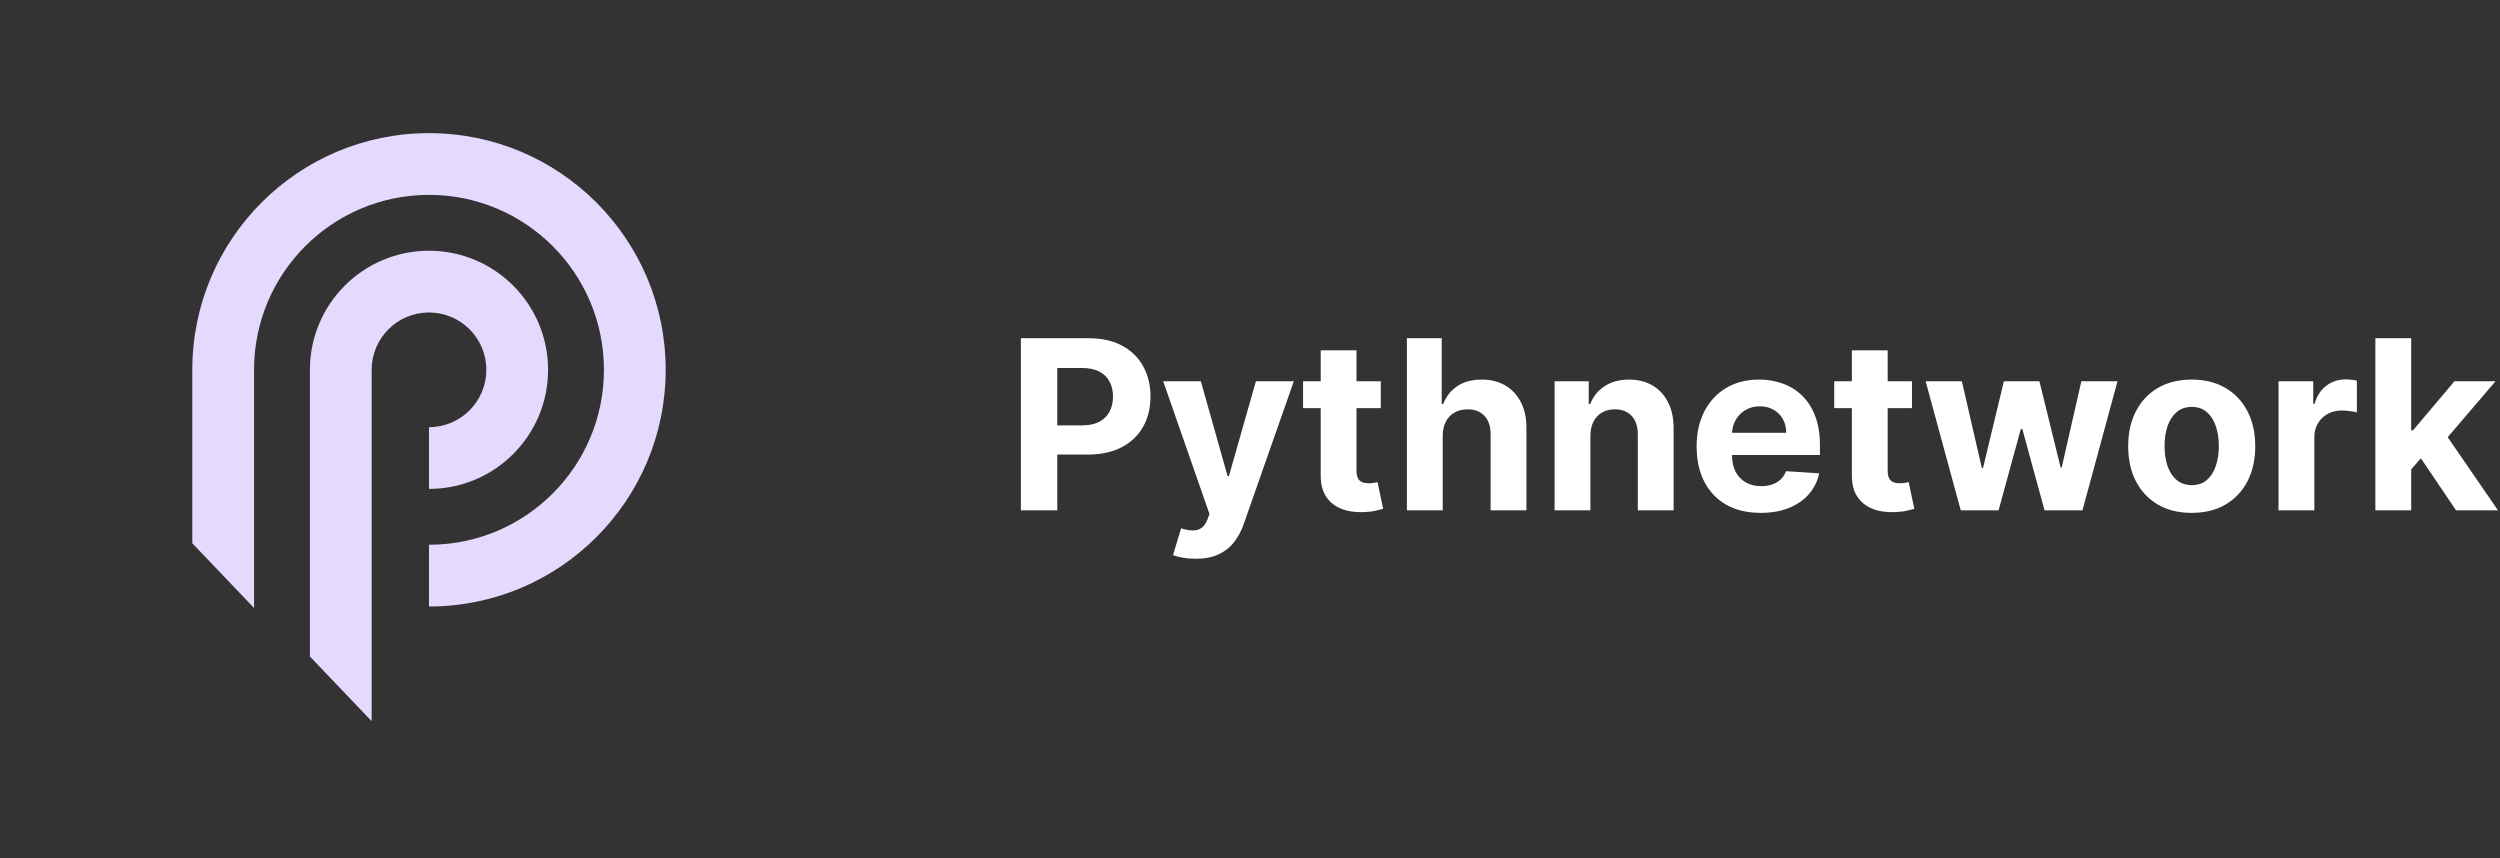
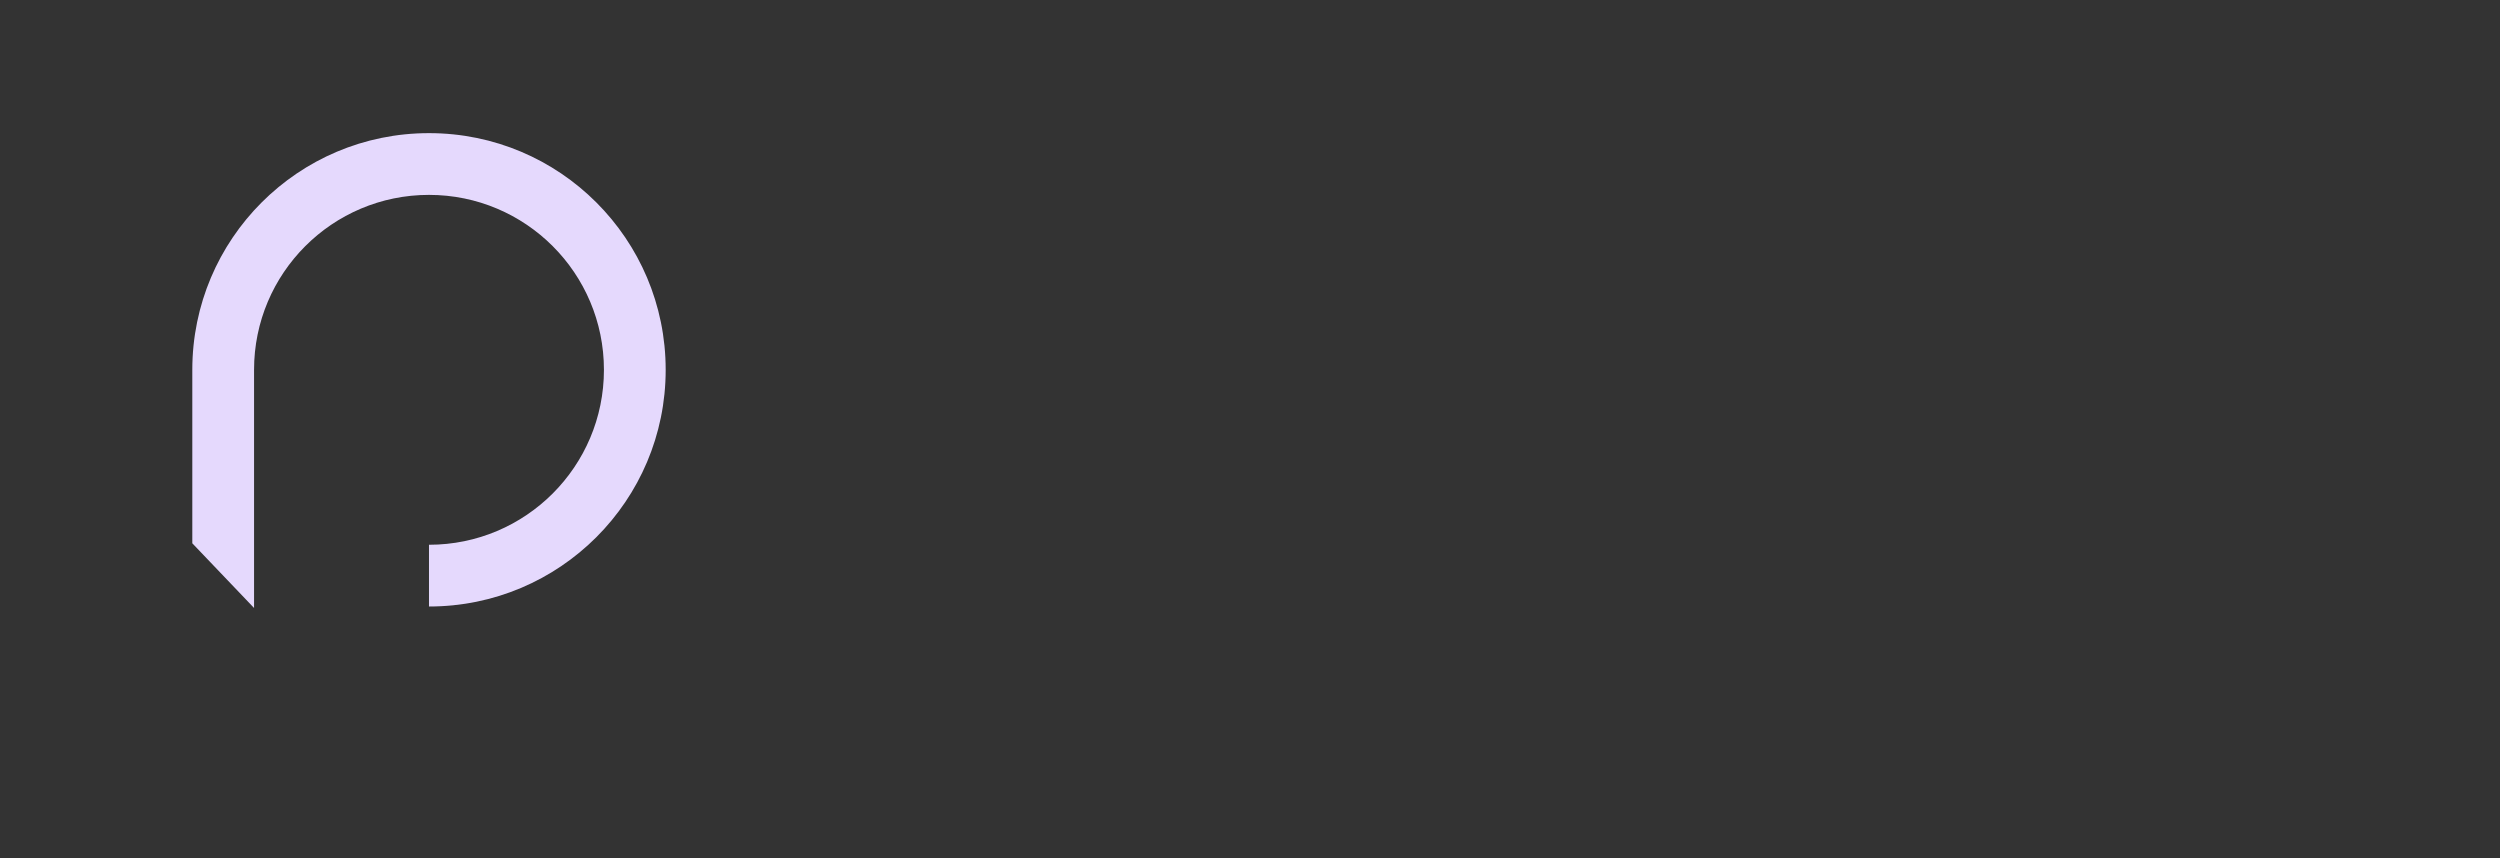
<svg xmlns="http://www.w3.org/2000/svg" width="169" height="58" viewBox="0 0 169 58" fill="none">
  <rect x="0" y="0" width="169" height="58" fill="#333333" stroke="none" />
  <path fill-rule="evenodd" clip-rule="evenodd" d="M17.174 25C17.174 18.469 22.469 13.174 29 13.174C35.531 13.174 40.826 18.469 40.826 25C40.826 31.531 35.531 36.826 29 36.826V41C37.837 41 45 33.837 45 25C45 16.163 37.837 9 29 9C20.163 9 13 16.163 13 25H17.174ZM17.174 41.099V25H13V36.727L17.174 41.099Z" fill="#E5D9FD" />
-   <path fill-rule="evenodd" clip-rule="evenodd" d="M25.124 25C25.124 22.859 26.86 21.124 29 21.124C31.141 21.124 32.876 22.859 32.876 25C32.876 27.14 31.141 28.876 29 28.876V33.05C33.446 33.05 37.05 29.446 37.05 25C37.05 20.554 33.446 16.95 29 16.95C24.554 16.95 20.951 20.554 20.95 25H20.95V44.379L25.124 48.751L25.124 25Z" fill="#E5D9FD" />
-   <path d="M69.011 34.5V22.864H73.602C74.485 22.864 75.237 23.032 75.858 23.369C76.479 23.703 76.953 24.167 77.278 24.761C77.608 25.352 77.773 26.034 77.773 26.807C77.773 27.579 77.606 28.261 77.273 28.852C76.939 29.443 76.456 29.903 75.824 30.233C75.195 30.562 74.434 30.727 73.54 30.727H70.614V28.756H73.142C73.615 28.756 74.006 28.674 74.312 28.511C74.623 28.345 74.854 28.116 75.006 27.824C75.161 27.528 75.239 27.189 75.239 26.807C75.239 26.421 75.161 26.083 75.006 25.796C74.854 25.504 74.623 25.278 74.312 25.119C74.002 24.956 73.608 24.875 73.131 24.875H71.472V34.5H69.011ZM80.82 37.773C80.513 37.773 80.225 37.748 79.956 37.699C79.691 37.653 79.471 37.595 79.297 37.523L79.842 35.716C80.126 35.803 80.382 35.85 80.609 35.858C80.84 35.865 81.039 35.812 81.206 35.699C81.376 35.585 81.515 35.392 81.621 35.119L81.763 34.75L78.632 25.773H81.178L82.984 32.182H83.075L84.899 25.773H87.462L84.07 35.443C83.907 35.913 83.685 36.322 83.405 36.67C83.128 37.023 82.778 37.294 82.354 37.483C81.93 37.676 81.418 37.773 80.82 37.773ZM93.342 25.773V27.591H88.087V25.773H93.342ZM89.28 23.682H91.7V31.818C91.7 32.042 91.734 32.216 91.803 32.341C91.871 32.462 91.965 32.547 92.087 32.597C92.212 32.646 92.356 32.67 92.519 32.67C92.632 32.67 92.746 32.661 92.859 32.642C92.973 32.619 93.06 32.602 93.121 32.591L93.501 34.392C93.38 34.43 93.21 34.474 92.99 34.523C92.77 34.576 92.503 34.608 92.189 34.619C91.606 34.642 91.094 34.564 90.655 34.386C90.219 34.208 89.88 33.932 89.638 33.557C89.395 33.182 89.276 32.708 89.28 32.136V23.682ZM97.527 29.454V34.5H95.106V22.864H97.459V27.312H97.561C97.758 26.797 98.076 26.394 98.516 26.102C98.955 25.807 99.506 25.659 100.169 25.659C100.775 25.659 101.304 25.792 101.754 26.057C102.209 26.318 102.561 26.695 102.811 27.188C103.065 27.676 103.19 28.261 103.186 28.943V34.5H100.766V29.375C100.769 28.837 100.633 28.419 100.357 28.119C100.084 27.82 99.701 27.671 99.209 27.671C98.879 27.671 98.588 27.741 98.334 27.881C98.084 28.021 97.887 28.225 97.743 28.494C97.603 28.759 97.531 29.079 97.527 29.454ZM107.511 29.454V34.5H105.091V25.773H107.398V27.312H107.5C107.693 26.805 108.017 26.403 108.472 26.108C108.926 25.809 109.477 25.659 110.125 25.659C110.731 25.659 111.259 25.792 111.71 26.057C112.161 26.322 112.511 26.701 112.761 27.193C113.011 27.682 113.136 28.265 113.136 28.943V34.5H110.716V29.375C110.72 28.841 110.583 28.424 110.307 28.125C110.03 27.822 109.65 27.671 109.165 27.671C108.839 27.671 108.551 27.741 108.301 27.881C108.055 28.021 107.862 28.225 107.722 28.494C107.585 28.759 107.515 29.079 107.511 29.454ZM119.021 34.67C118.124 34.67 117.351 34.489 116.703 34.125C116.059 33.758 115.563 33.239 115.214 32.568C114.866 31.894 114.692 31.097 114.692 30.176C114.692 29.278 114.866 28.491 115.214 27.812C115.563 27.134 116.054 26.606 116.686 26.227C117.322 25.849 118.069 25.659 118.925 25.659C119.5 25.659 120.036 25.752 120.533 25.938C121.033 26.119 121.468 26.394 121.839 26.761C122.214 27.129 122.506 27.591 122.714 28.148C122.923 28.701 123.027 29.349 123.027 30.091V30.756H115.658V29.256H120.749C120.749 28.907 120.673 28.599 120.521 28.329C120.37 28.061 120.16 27.85 119.891 27.699C119.625 27.544 119.317 27.466 118.964 27.466C118.597 27.466 118.271 27.551 117.987 27.722C117.707 27.888 117.487 28.114 117.328 28.398C117.169 28.678 117.088 28.991 117.084 29.335V30.761C117.084 31.193 117.163 31.566 117.322 31.881C117.485 32.195 117.714 32.438 118.01 32.608C118.305 32.778 118.656 32.864 119.061 32.864C119.33 32.864 119.576 32.826 119.8 32.75C120.023 32.674 120.214 32.561 120.374 32.409C120.533 32.258 120.654 32.072 120.737 31.852L122.976 32C122.862 32.538 122.629 33.008 122.277 33.409C121.929 33.807 121.478 34.117 120.925 34.341C120.375 34.561 119.741 34.67 119.021 34.67ZM129.249 25.773V27.591H123.993V25.773H129.249ZM125.186 23.682H127.607V31.818C127.607 32.042 127.641 32.216 127.709 32.341C127.777 32.462 127.872 32.547 127.993 32.597C128.118 32.646 128.262 32.67 128.425 32.67C128.538 32.67 128.652 32.661 128.766 32.642C128.879 32.619 128.966 32.602 129.027 32.591L129.408 34.392C129.286 34.43 129.116 34.474 128.896 34.523C128.677 34.576 128.41 34.608 128.095 34.619C127.512 34.642 127 34.564 126.561 34.386C126.125 34.208 125.786 33.932 125.544 33.557C125.302 33.182 125.182 32.708 125.186 32.136V23.682ZM132.547 34.5L130.172 25.773H132.621L133.973 31.636H134.053L135.462 25.773H137.865L139.297 31.602H139.371L140.7 25.773H143.143L140.774 34.5H138.212L136.712 29.011H136.604L135.104 34.5H132.547ZM148.159 34.67C147.277 34.67 146.513 34.483 145.869 34.108C145.229 33.729 144.735 33.203 144.386 32.528C144.038 31.85 143.864 31.064 143.864 30.171C143.864 29.269 144.038 28.481 144.386 27.807C144.735 27.129 145.229 26.602 145.869 26.227C146.513 25.849 147.277 25.659 148.159 25.659C149.042 25.659 149.803 25.849 150.443 26.227C151.087 26.602 151.583 27.129 151.932 27.807C152.28 28.481 152.455 29.269 152.455 30.171C152.455 31.064 152.28 31.85 151.932 32.528C151.583 33.203 151.087 33.729 150.443 34.108C149.803 34.483 149.042 34.67 148.159 34.67ZM148.17 32.795C148.572 32.795 148.907 32.682 149.176 32.455C149.445 32.224 149.648 31.909 149.784 31.511C149.924 31.114 149.994 30.661 149.994 30.153C149.994 29.646 149.924 29.193 149.784 28.796C149.648 28.398 149.445 28.083 149.176 27.852C148.907 27.621 148.572 27.506 148.17 27.506C147.765 27.506 147.424 27.621 147.148 27.852C146.875 28.083 146.669 28.398 146.528 28.796C146.392 29.193 146.324 29.646 146.324 30.153C146.324 30.661 146.392 31.114 146.528 31.511C146.669 31.909 146.875 32.224 147.148 32.455C147.424 32.682 147.765 32.795 148.17 32.795ZM154.028 34.5V25.773H156.375V27.296H156.466C156.625 26.754 156.892 26.345 157.267 26.068C157.642 25.788 158.074 25.648 158.562 25.648C158.684 25.648 158.814 25.655 158.955 25.671C159.095 25.686 159.218 25.706 159.324 25.733V27.881C159.21 27.847 159.053 27.816 158.852 27.79C158.652 27.763 158.468 27.75 158.301 27.75C157.945 27.75 157.627 27.828 157.347 27.983C157.07 28.134 156.85 28.347 156.688 28.619C156.528 28.892 156.449 29.206 156.449 29.562V34.5H154.028ZM162.768 31.989L162.774 29.085H163.126L165.922 25.773H168.7L164.945 30.159H164.371L162.768 31.989ZM160.575 34.5V22.864H162.996V34.5H160.575ZM166.03 34.5L163.462 30.699L165.075 28.989L168.865 34.5H166.03Z" fill="white" />
</svg>